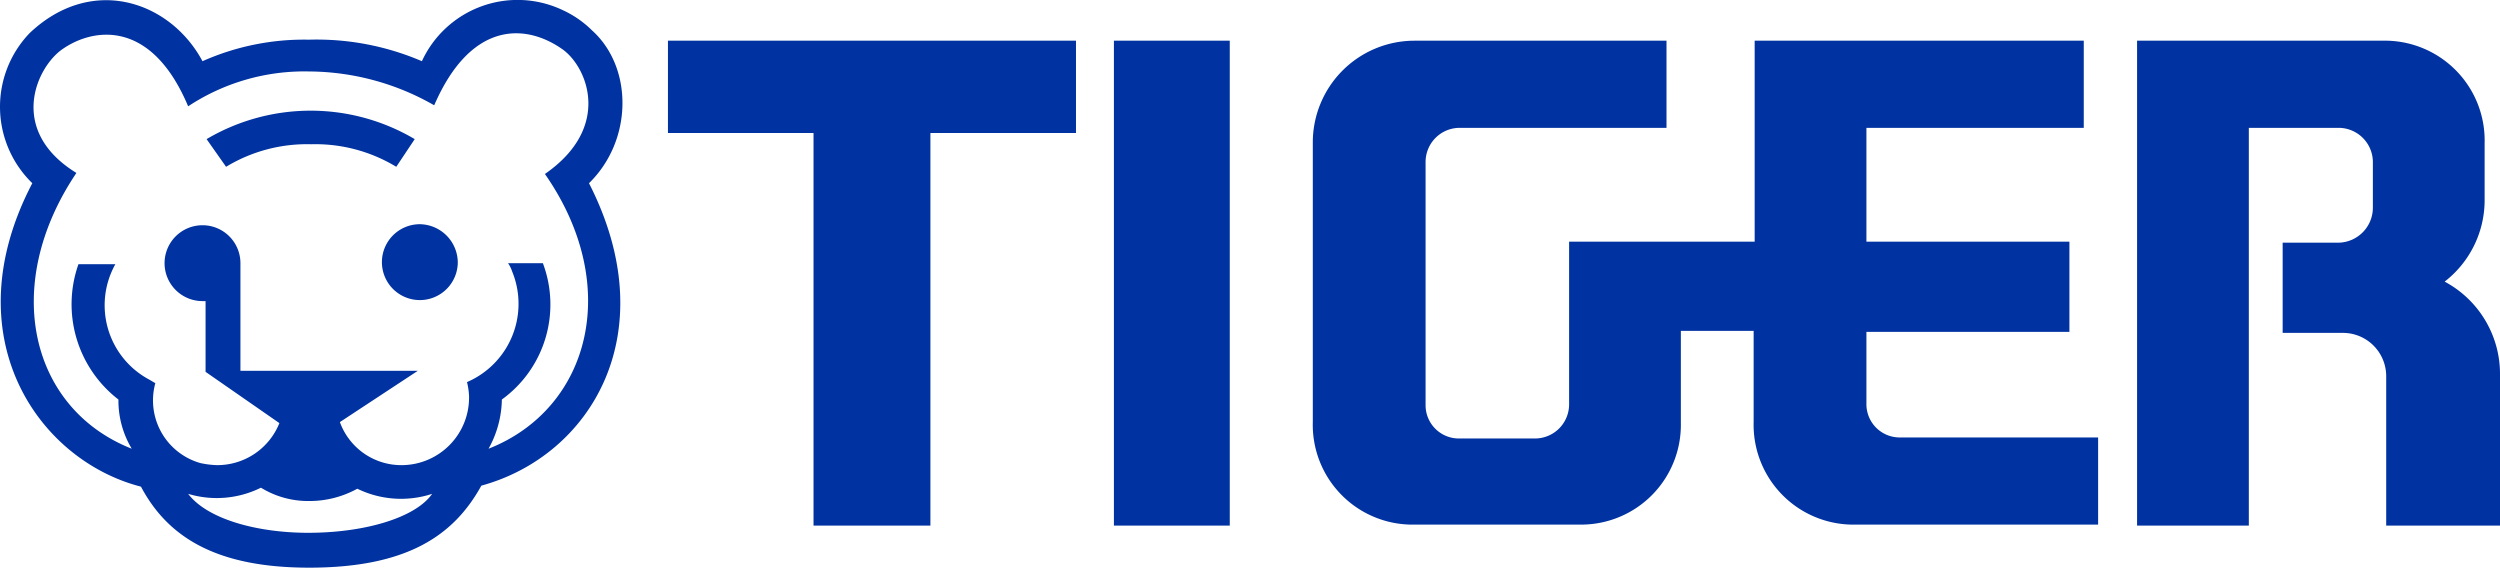
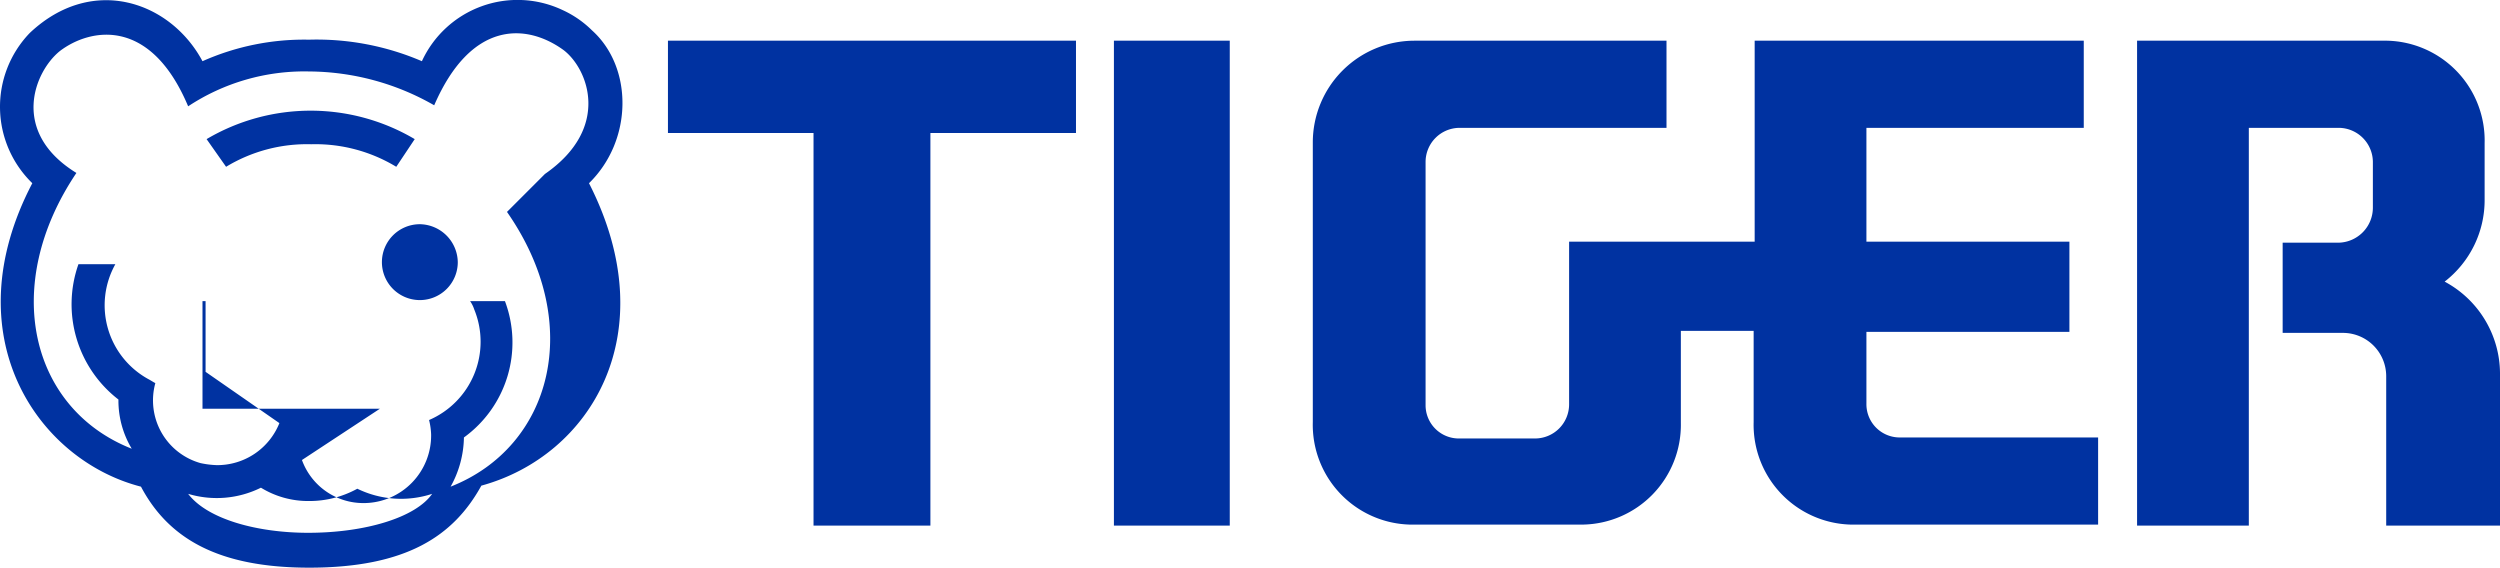
<svg xmlns="http://www.w3.org/2000/svg" viewBox="890 644 243.852 55.37">
-   <path d="m108.7 51.3h11.3v-47.3h-11.3zm-43.5-38.3h14.2v38.3h11.4v-38.3h14.2v-9h-39.8zm173.3 14.5a10.041 10.041 0 0 0 3.9-8v-5.5a9.735 9.735 0 0 0 -9.5-10h-24.4v47.3h10.9v-38.8h8.8a3.351 3.351 0 0 1 3.3 3.4v4.4a3.415 3.415 0 0 1 -3.3 3.4h-5.5v8.8h5.9a4.225 4.225 0 0 1 4.2 4.2v14.6h11.1v-14.9a10.2 10.2 0 0 0 -5.4-8.9zm-56.4 11.9v-7h19.8v-8.8h-19.8v-11.1h21.2v-8.5h-32.1v19.6h-18.1v15.9a3.329 3.329 0 0 1 -3.3 3.3h-7.4a3.244 3.244 0 0 1 -3.3-3.2v-23.8a3.329 3.329 0 0 1 3.3-3.3h20.2v-8.5h-24.6a9.923 9.923 0 0 0 -9.9 9.9v27.3a9.735 9.735 0 0 0 9.5 10h16.8a9.731 9.731 0 0 0 9.6-9.9v-9h7.1v8.9a9.735 9.735 0 0 0 9.5 10h24.1v-8.5h-19.4a3.244 3.244 0 0 1 -3.2-3.3zm-141.1-17.5a3.7 3.7 0 1 0 3.7 3.7 3.757 3.757 0 0 0 -3.7-3.7zm16.5-4c7.5 14.7.1 26.6-10.5 29.5-2.7 4.9-7.3 8-16.8 8-8.8 0-13.7-2.8-16.4-7.9-10.1-2.6-18.4-14.7-10.6-29.6a10.385 10.385 0 0 1 -.3-14.6l.1-.1c6.1-5.7 13.7-3 16.8 2.8a24.355 24.355 0 0 1 10.4-2.1 25.985 25.985 0 0 1 11 2.1 10.272 10.272 0 0 1 13.7-5 9.989 9.989 0 0 1 2.9 2c4 3.6 4 10.7-.3 14.9zm-15.3 30.3a9.738 9.738 0 0 1 -7.3-.5 9.666 9.666 0 0 1 -4.7 1.2 8.781 8.781 0 0 1 -4.7-1.3 9.687 9.687 0 0 1 -7.1.6c1.9 2.5 6.8 3.8 11.7 3.8 5.6 0 10.5-1.5 12.1-3.8zm11-31.2c6.5-4.5 4.2-10.3 1.8-12.1-3.6-2.6-9-2.9-12.6 5.4a24.79 24.79 0 0 0 -12.2-3.3 20.576 20.576 0 0 0 -11.8 3.4c-3.7-8.8-9.6-7.6-12.5-5.4-2.5 2-4.9 7.9 1.6 11.9-7.4 11-4.5 23 5.4 26.9a9.123 9.123 0 0 1 -1.3-4.8 11.732 11.732 0 0 1 -3.9-13.2h3.6a8.216 8.216 0 0 0 3.2 11.2c.2.1.5.3.7.4a6.352 6.352 0 0 0 4.4 7.8 8.753 8.753 0 0 0 1.6.2 6.523 6.523 0 0 0 6.1-4.1l-7.2-5v-6.9h-.3a3.7 3.7 0 1 1 3.7-3.7v10.5h17.3l-7.6 5a6.375 6.375 0 0 0 6.1 4.2 6.592 6.592 0 0 0 6.5-6.7 6.752 6.752 0 0 0 -.2-1.4 8.312 8.312 0 0 0 4.4-10.8 2.994 2.994 0 0 0 -.4-.8h3.4a11.439 11.439 0 0 1 -4 13.3 10.153 10.153 0 0 1 -1.3 4.8c9.9-3.9 13.1-15.9 5.5-26.8zm-12.7-3.4a19.95 19.95 0 0 0 -20.3 0l1.9 2.7a15.212 15.212 0 0 1 8.3-2.2 15.212 15.212 0 0 1 8.3 2.2z" fill="#0032a1" transform="translate(889.952 643.97)" />
+   <path d="m108.7 51.3h11.3v-47.3h-11.3zm-43.5-38.3h14.2v38.3h11.4v-38.3h14.2v-9h-39.8zm173.3 14.5a10.041 10.041 0 0 0 3.9-8v-5.5a9.735 9.735 0 0 0 -9.5-10h-24.4v47.3h10.9v-38.8h8.8a3.351 3.351 0 0 1 3.3 3.4v4.4a3.415 3.415 0 0 1 -3.3 3.4h-5.5v8.8h5.9a4.225 4.225 0 0 1 4.2 4.2v14.6h11.1v-14.9a10.2 10.2 0 0 0 -5.4-8.9zm-56.4 11.9v-7h19.8v-8.8h-19.8v-11.1h21.2v-8.5h-32.1v19.6h-18.1v15.9a3.329 3.329 0 0 1 -3.3 3.3h-7.4a3.244 3.244 0 0 1 -3.3-3.2v-23.8a3.329 3.329 0 0 1 3.3-3.3h20.2v-8.5h-24.6a9.923 9.923 0 0 0 -9.9 9.9v27.3a9.735 9.735 0 0 0 9.5 10h16.8a9.731 9.731 0 0 0 9.6-9.9v-9h7.1v8.9a9.735 9.735 0 0 0 9.5 10h24.1v-8.5h-19.4a3.244 3.244 0 0 1 -3.2-3.3zm-141.1-17.5a3.7 3.7 0 1 0 3.7 3.7 3.757 3.757 0 0 0 -3.7-3.7zm16.5-4c7.5 14.7.1 26.6-10.5 29.5-2.7 4.9-7.3 8-16.8 8-8.8 0-13.7-2.8-16.4-7.9-10.1-2.6-18.4-14.7-10.6-29.6a10.385 10.385 0 0 1 -.3-14.6l.1-.1c6.1-5.7 13.7-3 16.8 2.8a24.355 24.355 0 0 1 10.4-2.1 25.985 25.985 0 0 1 11 2.1 10.272 10.272 0 0 1 13.7-5 9.989 9.989 0 0 1 2.9 2c4 3.6 4 10.7-.3 14.9zm-15.3 30.3a9.738 9.738 0 0 1 -7.3-.5 9.666 9.666 0 0 1 -4.7 1.2 8.781 8.781 0 0 1 -4.7-1.3 9.687 9.687 0 0 1 -7.1.6c1.9 2.5 6.8 3.8 11.7 3.8 5.6 0 10.5-1.5 12.1-3.8zm11-31.2c6.5-4.5 4.2-10.3 1.8-12.1-3.6-2.6-9-2.9-12.6 5.4a24.79 24.79 0 0 0 -12.2-3.3 20.576 20.576 0 0 0 -11.8 3.4c-3.7-8.8-9.6-7.6-12.5-5.4-2.5 2-4.9 7.9 1.6 11.9-7.4 11-4.5 23 5.4 26.9a9.123 9.123 0 0 1 -1.3-4.8 11.732 11.732 0 0 1 -3.9-13.2h3.6a8.216 8.216 0 0 0 3.2 11.2c.2.1.5.3.7.4a6.352 6.352 0 0 0 4.4 7.8 8.753 8.753 0 0 0 1.6.2 6.523 6.523 0 0 0 6.1-4.1l-7.2-5v-6.9h-.3v10.5h17.3l-7.6 5a6.375 6.375 0 0 0 6.1 4.2 6.592 6.592 0 0 0 6.5-6.7 6.752 6.752 0 0 0 -.2-1.4 8.312 8.312 0 0 0 4.4-10.8 2.994 2.994 0 0 0 -.4-.8h3.4a11.439 11.439 0 0 1 -4 13.3 10.153 10.153 0 0 1 -1.3 4.8c9.9-3.9 13.1-15.9 5.5-26.8zm-12.7-3.4a19.95 19.95 0 0 0 -20.3 0l1.9 2.7a15.212 15.212 0 0 1 8.3-2.2 15.212 15.212 0 0 1 8.3 2.2z" fill="#0032a1" transform="translate(889.952 643.97)" />
</svg>